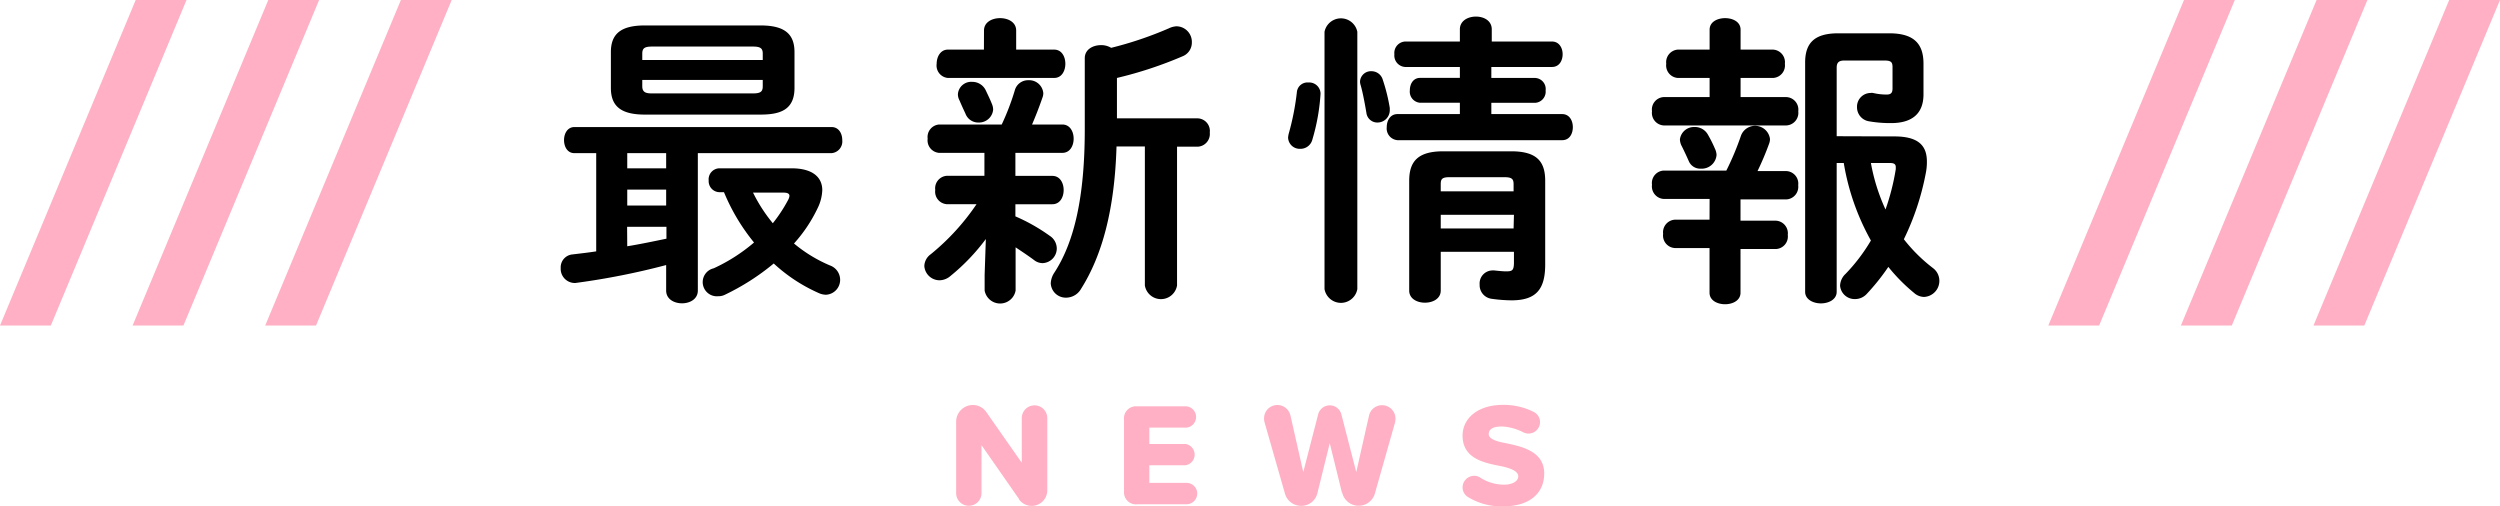
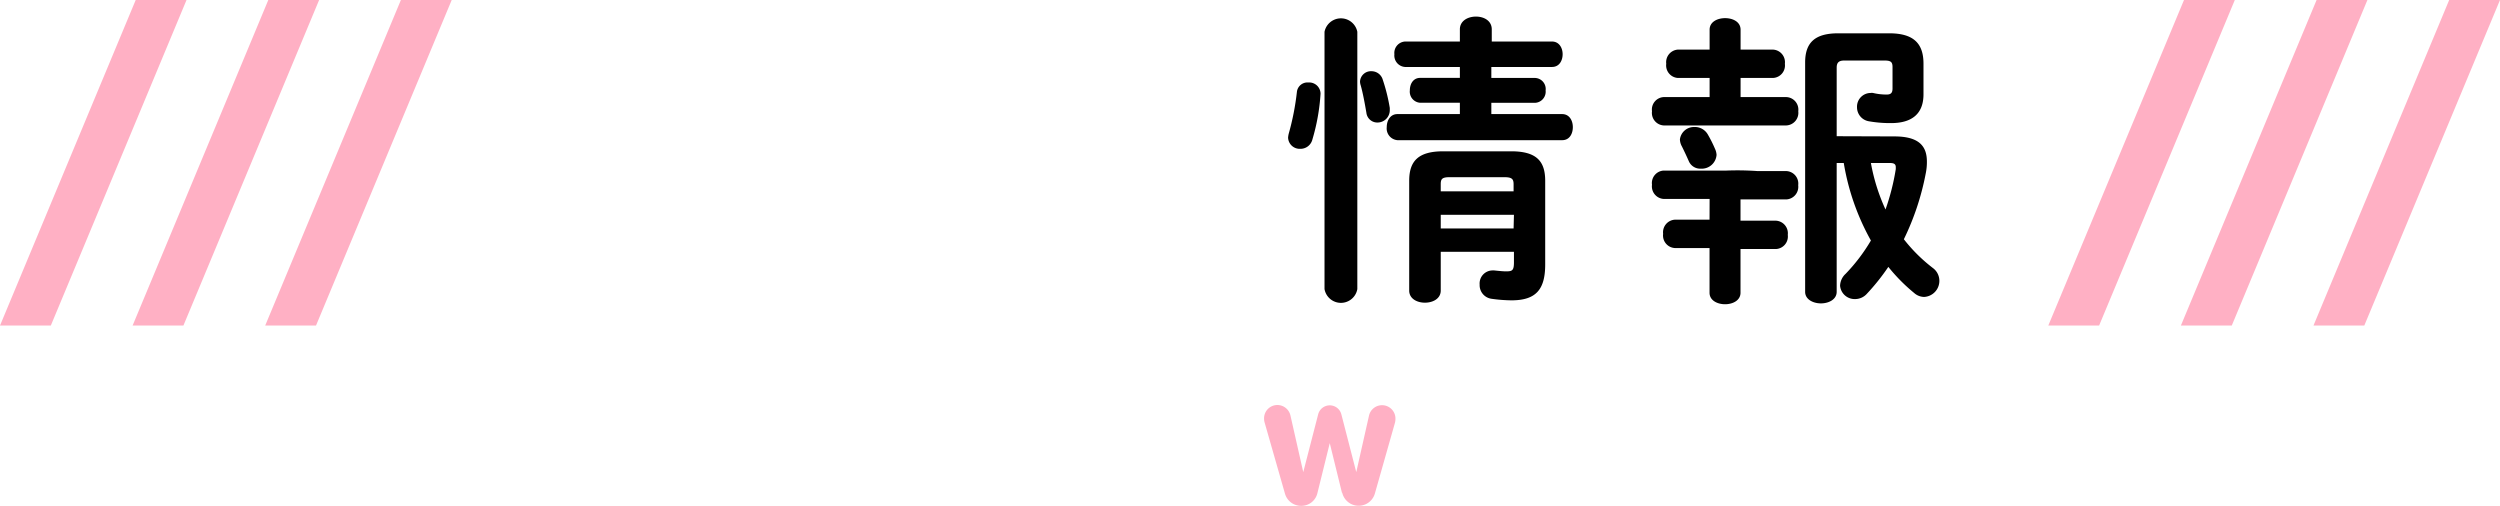
<svg xmlns="http://www.w3.org/2000/svg" viewBox="0 0 352.77 71.45">
  <defs>
    <style>.cls-1{fill:#ffb0c4;}</style>
  </defs>
  <g id="レイヤー_2" data-name="レイヤー 2">
    <g id="ph">
-       <path d="M98.47,41c0,1.2-1.11,1.8-2.23,1.8S94,42.21,94,41v-3.6a102.78,102.78,0,0,1-12.8,2.53H81a2,2,0,0,1-1.88-2.1,1.83,1.83,0,0,1,1.67-1.93c1.07-.13,2.18-.25,3.34-.43V21.61H81.05c-1,0-1.46-.94-1.46-1.84s.47-1.84,1.46-1.84h36.3c1,0,1.5.9,1.5,1.84a1.66,1.66,0,0,1-1.5,1.84H98.47ZM91,16.17c-3.34,0-4.8-1.15-4.8-3.76V7.35c0-2.61,1.46-3.76,4.8-3.76h16.31c3.34,0,4.8,1.15,4.8,3.76v5.06c0,3.12-2.06,3.76-4.8,3.76Zm-2.49,5.44v2.14H94V21.61Zm0,5.14V29H94V26.75Zm0,8c1.85-.3,3.69-.69,5.53-1.07V32H88.49ZM107.63,7.57c0-.73-.3-1-1.37-1H92c-1.07,0-1.37.26-1.37,1v.9h17Zm-1.37,5.61c1.07,0,1.37-.26,1.37-1v-.9h-17v.9c0,.9.6,1,1.37,1Zm5.44,10.57c2.83,0,4.33,1.16,4.33,3.09a6.26,6.26,0,0,1-.65,2.52,20.73,20.73,0,0,1-3.34,5,20.08,20.08,0,0,0,5.06,3.09,2.16,2.16,0,0,1,1.45,2,2.1,2.1,0,0,1-2,2.14,2.58,2.58,0,0,1-1.07-.26,23,23,0,0,1-6.3-4.15,33.11,33.11,0,0,1-6.89,4.41,2,2,0,0,1-.94.21,2,2,0,0,1-.64-3.94,24.49,24.49,0,0,0,5.69-3.64,28.2,28.2,0,0,1-4.24-7.1h-.68A1.56,1.56,0,0,1,100,25.47a1.56,1.56,0,0,1,1.46-1.72Zm-5.44,3.43a22.14,22.14,0,0,0,2.79,4.32,20.86,20.86,0,0,0,2.14-3.25,1.64,1.64,0,0,0,.21-.6c0-.34-.3-.47-.85-.47Z" />
-       <path d="M139.11,33.73a28.91,28.91,0,0,1-5,5.22,2.41,2.41,0,0,1-1.54.6,2.16,2.16,0,0,1-2.14-2,2.13,2.13,0,0,1,.9-1.67,32.64,32.64,0,0,0,6.47-7.07h-4.24a1.77,1.77,0,0,1-1.59-2,1.77,1.77,0,0,1,1.59-2h5.35V21.57h-6.42a1.77,1.77,0,0,1-1.59-2,1.77,1.77,0,0,1,1.59-2h8.86a34.4,34.4,0,0,0,1.84-4.8,1.94,1.94,0,0,1,1.93-1.45,2,2,0,0,1,2.1,1.84,1.83,1.83,0,0,1-.13.64c-.52,1.5-1,2.7-1.46,3.77h4.28c1.07,0,1.59,1,1.59,2s-.52,2-1.59,2h-6.63v3.25h5.22c1.07,0,1.59,1,1.59,2s-.52,2-1.59,2h-5.22v1.71a25.84,25.84,0,0,1,4.84,2.74,2.15,2.15,0,0,1,1,1.8,2.08,2.08,0,0,1-2,2.06,1.94,1.94,0,0,1-1.2-.43c-.81-.6-1.71-1.2-2.61-1.8V41a2.22,2.22,0,0,1-4.37,0V38.78Zm-.26-29.42c0-1.2,1.16-1.75,2.27-1.75s2.27.55,2.27,1.75V7h5.36c1.07,0,1.58,1,1.58,2s-.51,2-1.58,2h-15a1.76,1.76,0,0,1-1.58-2c0-1,.55-2,1.58-2h5.09Zm1.29,11.18a2,2,0,0,1-2.06,1.8,1.92,1.92,0,0,1-1.84-1.24c-.3-.65-.47-1-.85-1.89a1.76,1.76,0,0,1-.22-.9,1.88,1.88,0,0,1,2-1.71,2.1,2.1,0,0,1,1.93,1.2c.34.73.56,1.15.9,2A2.08,2.08,0,0,1,140.14,15.49Zm12.93-7.28c0-1.24,1.16-1.84,2.27-1.84a2.65,2.65,0,0,1,1.45.38A51.62,51.62,0,0,0,164.93,4,2.83,2.83,0,0,1,166,3.71,2.2,2.2,0,0,1,168.18,6a2.07,2.07,0,0,1-1.28,1.93A56.46,56.46,0,0,1,157.61,11v5.7H169a1.78,1.78,0,0,1,1.71,2,1.8,1.8,0,0,1-1.71,2h-2.91V40.28a2.3,2.3,0,0,1-4.54,0V20.67h-4c-.26,8.82-2,15.33-5,20.08A2.44,2.44,0,0,1,150.5,42a2.12,2.12,0,0,1-2.23-2.05,3,3,0,0,1,.52-1.5c2.78-4.28,4.28-10.58,4.28-20.21Z" />
      <path d="M184.63,11.64a1.6,1.6,0,0,1,1.71,1.58,28.79,28.79,0,0,1-1.15,6.46A1.73,1.73,0,0,1,183.48,21a1.64,1.64,0,0,1-1.72-1.58,3.39,3.39,0,0,1,.09-.56A36.57,36.57,0,0,0,183,13,1.5,1.5,0,0,1,184.63,11.64Zm6.9,29.15a2.35,2.35,0,0,1-4.63,0V4.49a2.36,2.36,0,0,1,4.63,0Zm4.58-25.56v.3a1.74,1.74,0,0,1-1.76,1.76,1.55,1.55,0,0,1-1.54-1.37c-.21-1.24-.51-2.87-.81-3.9a1.82,1.82,0,0,1-.09-.51,1.54,1.54,0,0,1,1.63-1.46,1.65,1.65,0,0,1,1.58,1.2A25.39,25.39,0,0,1,196.11,15.23ZM206,14.5h-5.6a1.57,1.57,0,0,1-1.46-1.75c0-.9.47-1.76,1.46-1.76H206V9.45h-7.74a1.62,1.62,0,0,1-1.5-1.8,1.61,1.61,0,0,1,1.5-1.79H206V4.14c0-1.2,1.12-1.8,2.27-1.8s2.23.6,2.23,1.8V5.86H219c1,0,1.5.89,1.5,1.79s-.47,1.8-1.5,1.8h-8.56V11h6.17a1.56,1.56,0,0,1,1.49,1.76,1.58,1.58,0,0,1-1.49,1.75h-6.17v1.59h10c1,0,1.5.9,1.5,1.84s-.47,1.84-1.5,1.84H197.18a1.66,1.66,0,0,1-1.5-1.84c0-.94.51-1.84,1.5-1.84H206Zm7.24,6.85c3.6,0,4.8,1.42,4.8,4.16V37.32c0,3.52-1.29,5.06-4.76,5.06a21.23,21.23,0,0,1-2.82-.22,1.94,1.94,0,0,1-1.67-2,1.84,1.84,0,0,1,1.8-2h.25c.77.08,1.24.13,1.67.13.86,0,1.12-.09,1.12-1.29V35.53H203.3V41c0,1.15-1.11,1.71-2.23,1.71s-2.22-.56-2.22-1.71V25.51c0-2.74,1.24-4.16,4.79-4.16ZM204.63,25c-1.12,0-1.33.22-1.33,1v1h10.28v-1c0-.77-.26-1-1.37-1Zm9,5.31H203.3v1.93h10.28Z" />
-       <path d="M250.19,7a1.78,1.78,0,0,1,1.67,2,1.77,1.77,0,0,1-1.67,2h-4.58v2.7h6.47a1.77,1.77,0,0,1,1.67,2,1.78,1.78,0,0,1-1.67,2H234.74a1.77,1.77,0,0,1-1.63-2,1.76,1.76,0,0,1,1.63-2h6.5V11h-4.49a1.77,1.77,0,0,1-1.63-2,1.78,1.78,0,0,1,1.63-2h4.49V4.19c0-1.12,1.12-1.63,2.19-1.63s2.18.51,2.18,1.63V7Zm-8.95,21.07h-6.5a1.77,1.77,0,0,1-1.63-2,1.76,1.76,0,0,1,1.63-2h8.86a38.85,38.85,0,0,0,2.05-4.88,2.12,2.12,0,0,1,4.11.42,1.87,1.87,0,0,1-.12.65A40.35,40.35,0,0,1,248,24.14h4.07a1.77,1.77,0,0,1,1.67,2,1.78,1.78,0,0,1-1.67,2h-6.47v3h5a1.78,1.78,0,0,1,1.67,2,1.77,1.77,0,0,1-1.67,2h-5v6.17c0,1.07-1.07,1.62-2.18,1.62s-2.19-.55-2.19-1.62V35h-4.92a1.77,1.77,0,0,1-1.63-2,1.78,1.78,0,0,1,1.63-2h4.92Zm-4.19-8.4a2,2,0,0,1,2-1.75A2.11,2.11,0,0,1,241,19a18.06,18.06,0,0,1,1,2,2.28,2.28,0,0,1,.22.86A2.1,2.1,0,0,1,240,23.8a1.75,1.75,0,0,1-1.67-1c-.34-.77-.6-1.33-1-2.14A2.14,2.14,0,0,1,237.05,19.68Zm30.27-.42c3.47,0,4.58,1.37,4.58,3.55a7.87,7.87,0,0,1-.17,1.71,36.86,36.86,0,0,1-3.08,9.25,22.65,22.65,0,0,0,4.11,4.07,2.24,2.24,0,0,1,.9,1.8,2.27,2.27,0,0,1-2.15,2.27,2.17,2.17,0,0,1-1.41-.56,24.83,24.83,0,0,1-3.64-3.68,30.75,30.75,0,0,1-3.08,3.85,2.22,2.22,0,0,1-1.58.69,2.06,2.06,0,0,1-2.15-1.89,2.39,2.39,0,0,1,.78-1.67A25,25,0,0,0,264,33.94,33.57,33.57,0,0,1,260.17,23h-1V41.18c0,1.07-1.11,1.63-2.22,1.63s-2.23-.56-2.23-1.63V8.81c0-2.87,1.46-4.11,4.67-4.11h7.19c3.38,0,4.84,1.37,4.84,4.28v4.33c0,2.78-1.67,4.06-4.58,4.06a17.5,17.5,0,0,1-3.09-.25,2,2,0,0,1-1.71-2,1.93,1.93,0,0,1,1.89-2,1.26,1.26,0,0,1,.38,0,8.08,8.08,0,0,0,1.93.22c.6,0,.81-.26.81-.86v-3c0-.72-.21-.94-1.15-.94h-5.66c-.77,0-1.07.3-1.07,1v9.68ZM264,23a27,27,0,0,0,2.06,6.56,32.18,32.18,0,0,0,1.45-5.7v-.26c0-.42-.21-.6-.85-.6Z" />
+       <path d="M250.19,7a1.78,1.78,0,0,1,1.67,2,1.77,1.77,0,0,1-1.67,2h-4.58v2.7h6.47a1.77,1.77,0,0,1,1.67,2,1.78,1.78,0,0,1-1.67,2H234.74a1.77,1.77,0,0,1-1.63-2,1.76,1.76,0,0,1,1.63-2h6.5V11h-4.49a1.77,1.77,0,0,1-1.63-2,1.78,1.78,0,0,1,1.63-2h4.49V4.19c0-1.12,1.12-1.63,2.19-1.63s2.18.51,2.18,1.63V7Zm-8.95,21.07h-6.5a1.77,1.77,0,0,1-1.63-2,1.76,1.76,0,0,1,1.63-2h8.86A40.35,40.35,0,0,1,248,24.14h4.07a1.77,1.77,0,0,1,1.67,2,1.78,1.78,0,0,1-1.67,2h-6.47v3h5a1.78,1.78,0,0,1,1.67,2,1.77,1.77,0,0,1-1.67,2h-5v6.17c0,1.07-1.07,1.62-2.18,1.62s-2.19-.55-2.19-1.62V35h-4.92a1.77,1.77,0,0,1-1.63-2,1.78,1.78,0,0,1,1.63-2h4.92Zm-4.19-8.4a2,2,0,0,1,2-1.75A2.11,2.11,0,0,1,241,19a18.06,18.06,0,0,1,1,2,2.28,2.28,0,0,1,.22.86A2.1,2.1,0,0,1,240,23.8a1.75,1.75,0,0,1-1.67-1c-.34-.77-.6-1.33-1-2.14A2.14,2.14,0,0,1,237.05,19.68Zm30.27-.42c3.47,0,4.58,1.37,4.58,3.55a7.87,7.87,0,0,1-.17,1.71,36.86,36.86,0,0,1-3.08,9.25,22.65,22.65,0,0,0,4.11,4.07,2.24,2.24,0,0,1,.9,1.8,2.27,2.27,0,0,1-2.15,2.27,2.17,2.17,0,0,1-1.41-.56,24.83,24.83,0,0,1-3.64-3.68,30.75,30.75,0,0,1-3.08,3.85,2.22,2.22,0,0,1-1.58.69,2.06,2.06,0,0,1-2.15-1.89,2.39,2.39,0,0,1,.78-1.67A25,25,0,0,0,264,33.94,33.57,33.57,0,0,1,260.17,23h-1V41.18c0,1.07-1.11,1.63-2.22,1.63s-2.23-.56-2.23-1.63V8.81c0-2.87,1.46-4.11,4.67-4.11h7.19c3.38,0,4.84,1.37,4.84,4.28v4.33c0,2.78-1.67,4.06-4.58,4.06a17.5,17.5,0,0,1-3.09-.25,2,2,0,0,1-1.71-2,1.93,1.93,0,0,1,1.89-2,1.26,1.26,0,0,1,.38,0,8.08,8.08,0,0,0,1.93.22c.6,0,.81-.26.81-.86v-3c0-.72-.21-.94-1.15-.94h-5.66c-.77,0-1.07.3-1.07,1v9.68ZM264,23a27,27,0,0,0,2.06,6.56,32.18,32.18,0,0,0,1.45-5.7v-.26c0-.42-.21-.6-.85-.6Z" />
      <polygon class="cls-1" points="7.17 45.94 0 45.94 19.15 0 26.32 0 7.17 45.94" />
      <polygon class="cls-1" points="25.88 45.94 18.71 45.94 37.86 0 45.03 0 25.88 45.94" />
      <polygon class="cls-1" points="44.59 45.94 37.42 45.94 56.57 0 63.74 0 44.59 45.94" />
      <polygon class="cls-1" points="296.2 45.94 289.03 45.94 308.18 0 315.35 0 296.2 45.94" />
      <polygon class="cls-1" points="314.92 45.94 307.74 45.94 326.89 0 334.06 0 314.92 45.94" />
      <polygon class="cls-1" points="333.62 45.94 326.45 45.94 345.6 0 352.77 0 333.62 45.94" />
-       <path class="cls-1" d="M143.82,70.45l-5.32-7.63v6.76a1.79,1.79,0,1,1-3.58,0V59.5a2.36,2.36,0,0,1,2.35-2.35,2.29,2.29,0,0,1,1.91,1l5,7.15V59a1.8,1.8,0,1,1,3.6,0V69.2a2.2,2.2,0,0,1-4,1.25Z" />
-       <path class="cls-1" d="M158.61,69.31V59.23a1.7,1.7,0,0,1,1.89-1.89h6.94a1.51,1.51,0,0,1,0,3h-5.26v2.31h5.12a1.52,1.52,0,0,1,0,3h-5.12v2.49h5.26a1.51,1.51,0,0,1,1.5,1.5,1.53,1.53,0,0,1-1.5,1.52H160.5A1.7,1.7,0,0,1,158.61,69.31Z" />
      <path class="cls-1" d="M189.36,69.53l-1.72-7-1.73,7a2.33,2.33,0,0,1-2.3,1.85,2.37,2.37,0,0,1-2.29-1.72l-2.89-10.1a2.18,2.18,0,0,1-.06-.52,1.88,1.88,0,0,1,1.87-1.89,1.9,1.9,0,0,1,1.85,1.47l1.81,8,2.1-8.14a1.69,1.69,0,0,1,3.28,0l2.1,8.14,1.79-7.94a1.89,1.89,0,0,1,3.74.4,2.35,2.35,0,0,1-.06.54L194,69.66a2.38,2.38,0,0,1-4.6-.13Z" />
-       <path class="cls-1" d="M206.38,68.79A1.65,1.65,0,0,1,208,67.14a1.58,1.58,0,0,1,.87.25,6.14,6.14,0,0,0,3.37,1c1.23,0,2-.52,2-1.18s-.9-1.1-2.37-1.42c-2.29-.45-5.49-1-5.49-4.32,0-2.33,2-4.34,5.74-4.34a9.38,9.38,0,0,1,4.3,1,1.59,1.59,0,0,1,.89,1.43,1.63,1.63,0,0,1-1.62,1.62,1.82,1.82,0,0,1-.77-.19,7.28,7.28,0,0,0-3-.81c-1.4,0-1.85.48-1.85,1.08s.85,1,2.39,1.27c2.28.48,5.44,1.14,5.44,4.28,0,2.79-2.06,4.64-5.78,4.64a9,9,0,0,1-4.9-1.27A1.6,1.6,0,0,1,206.38,68.79Z" />
    </g>
  </g>
</svg>